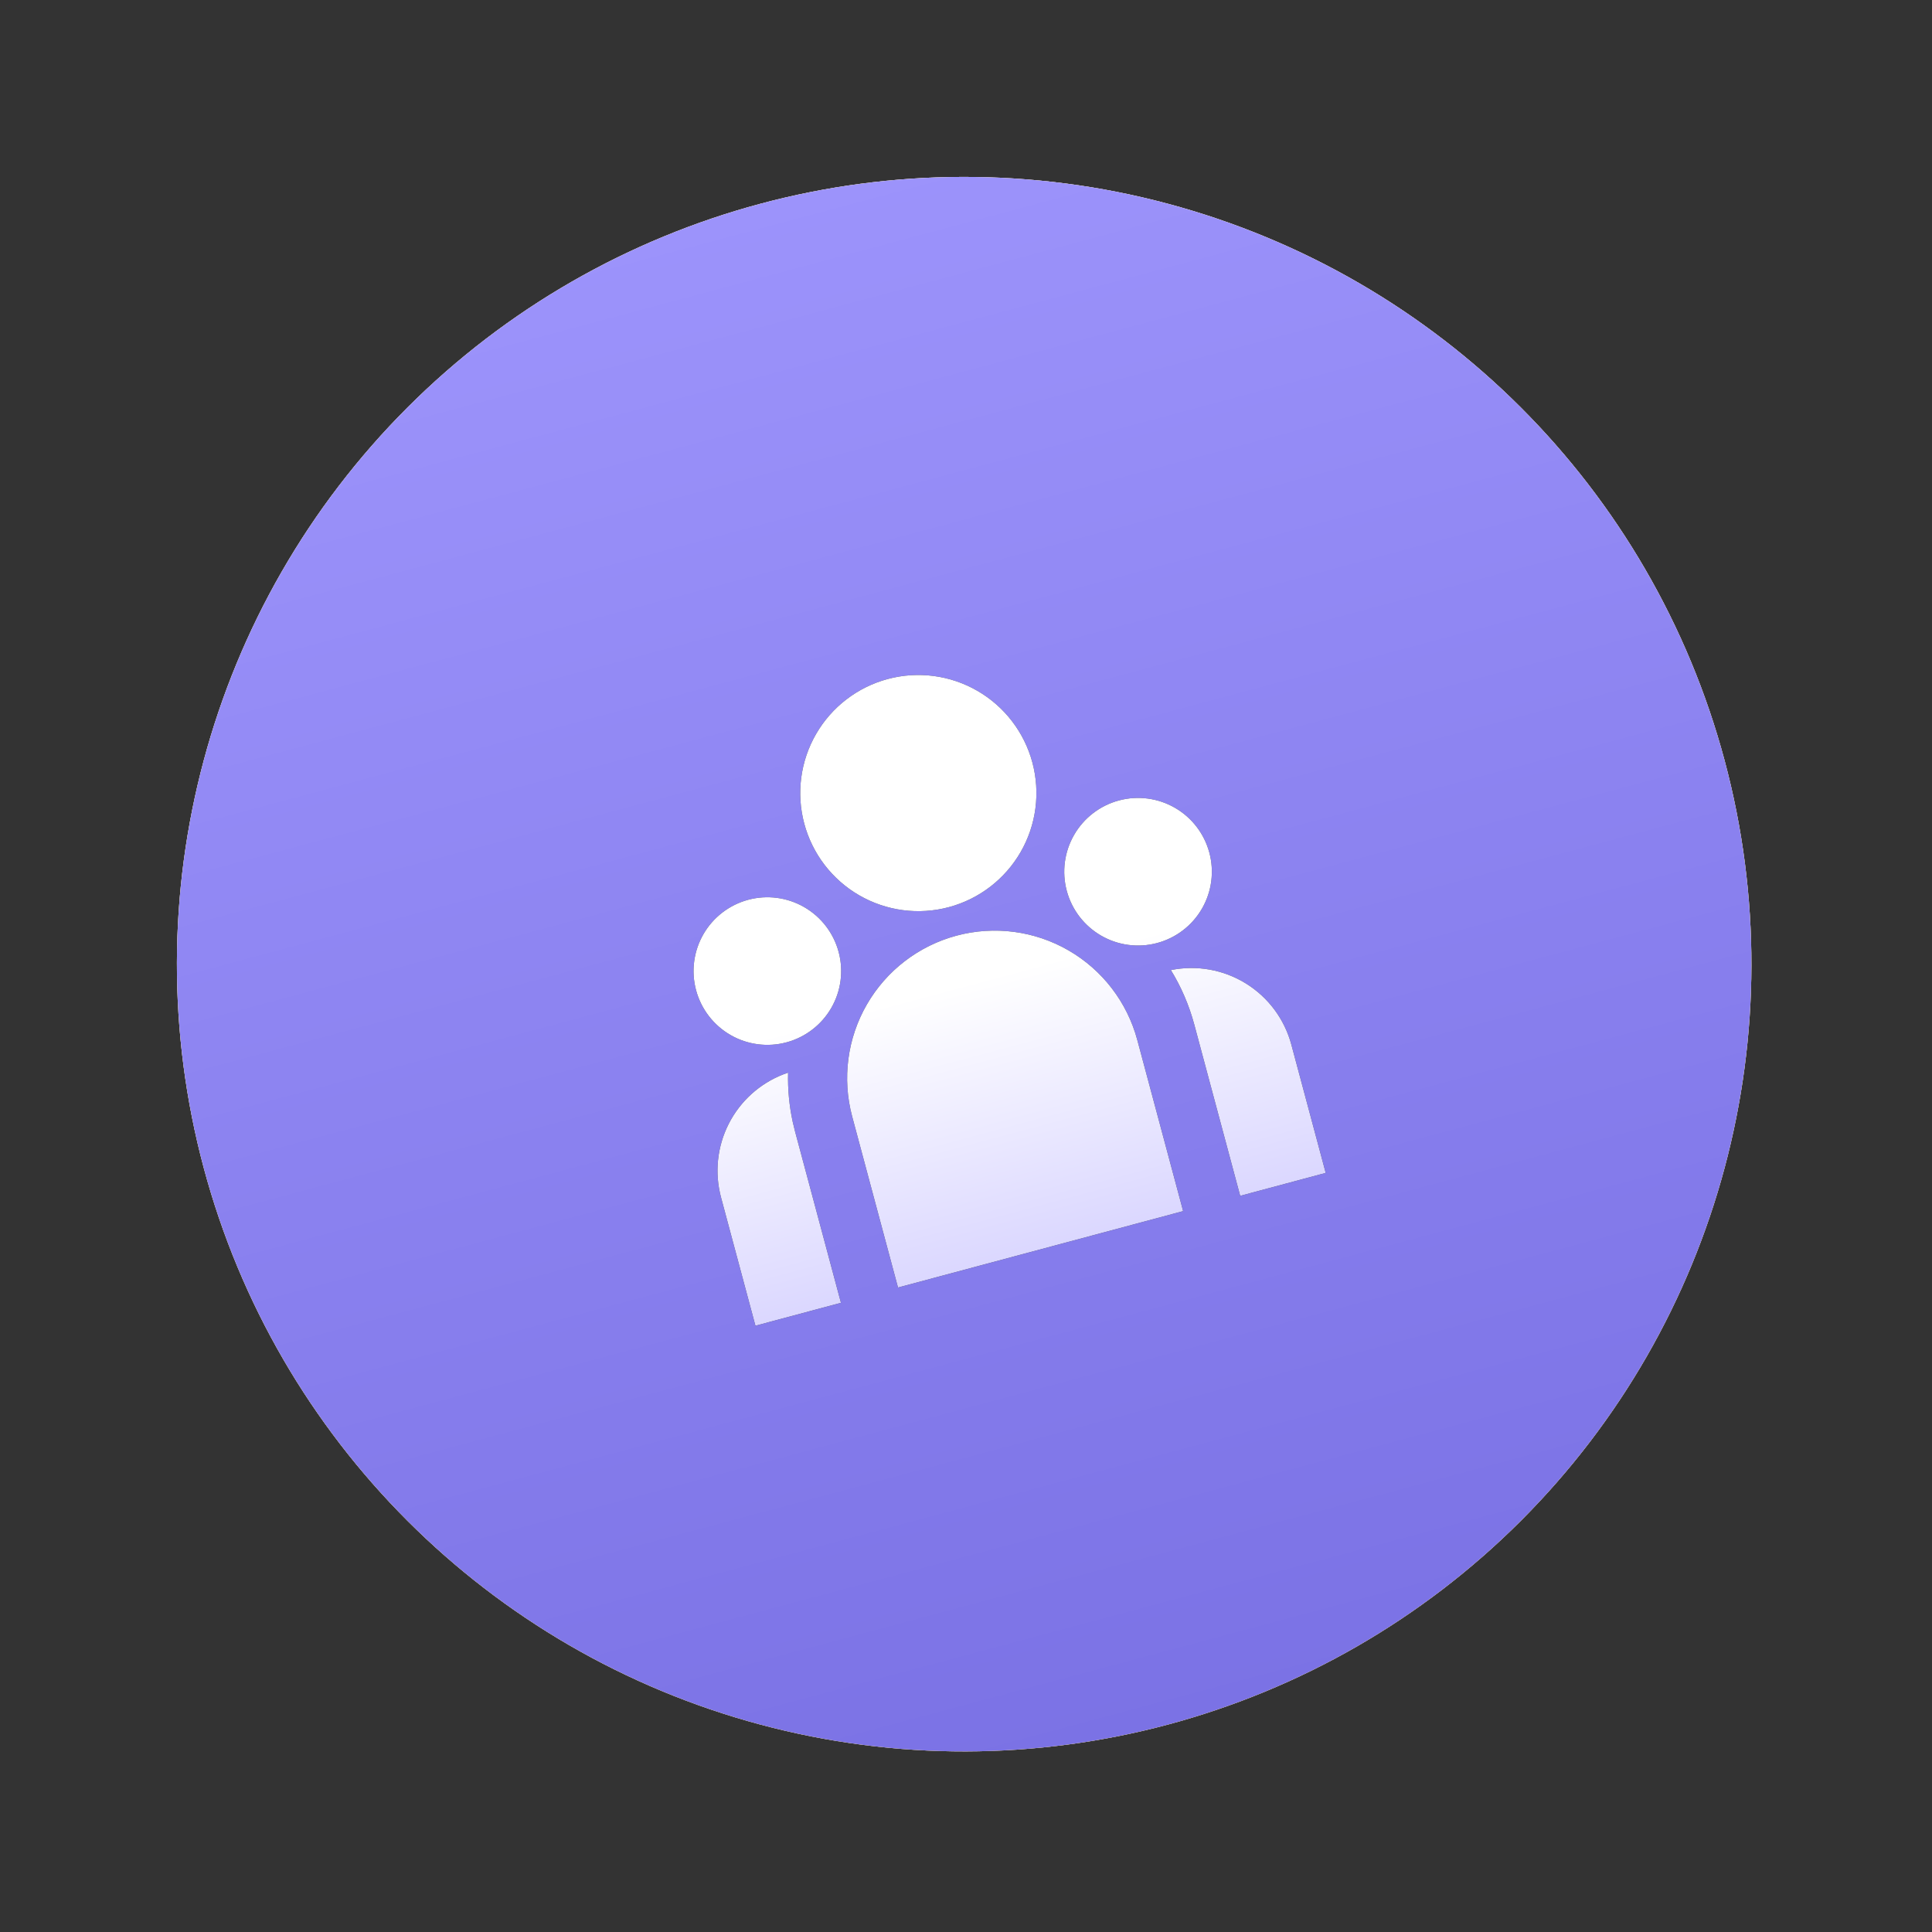
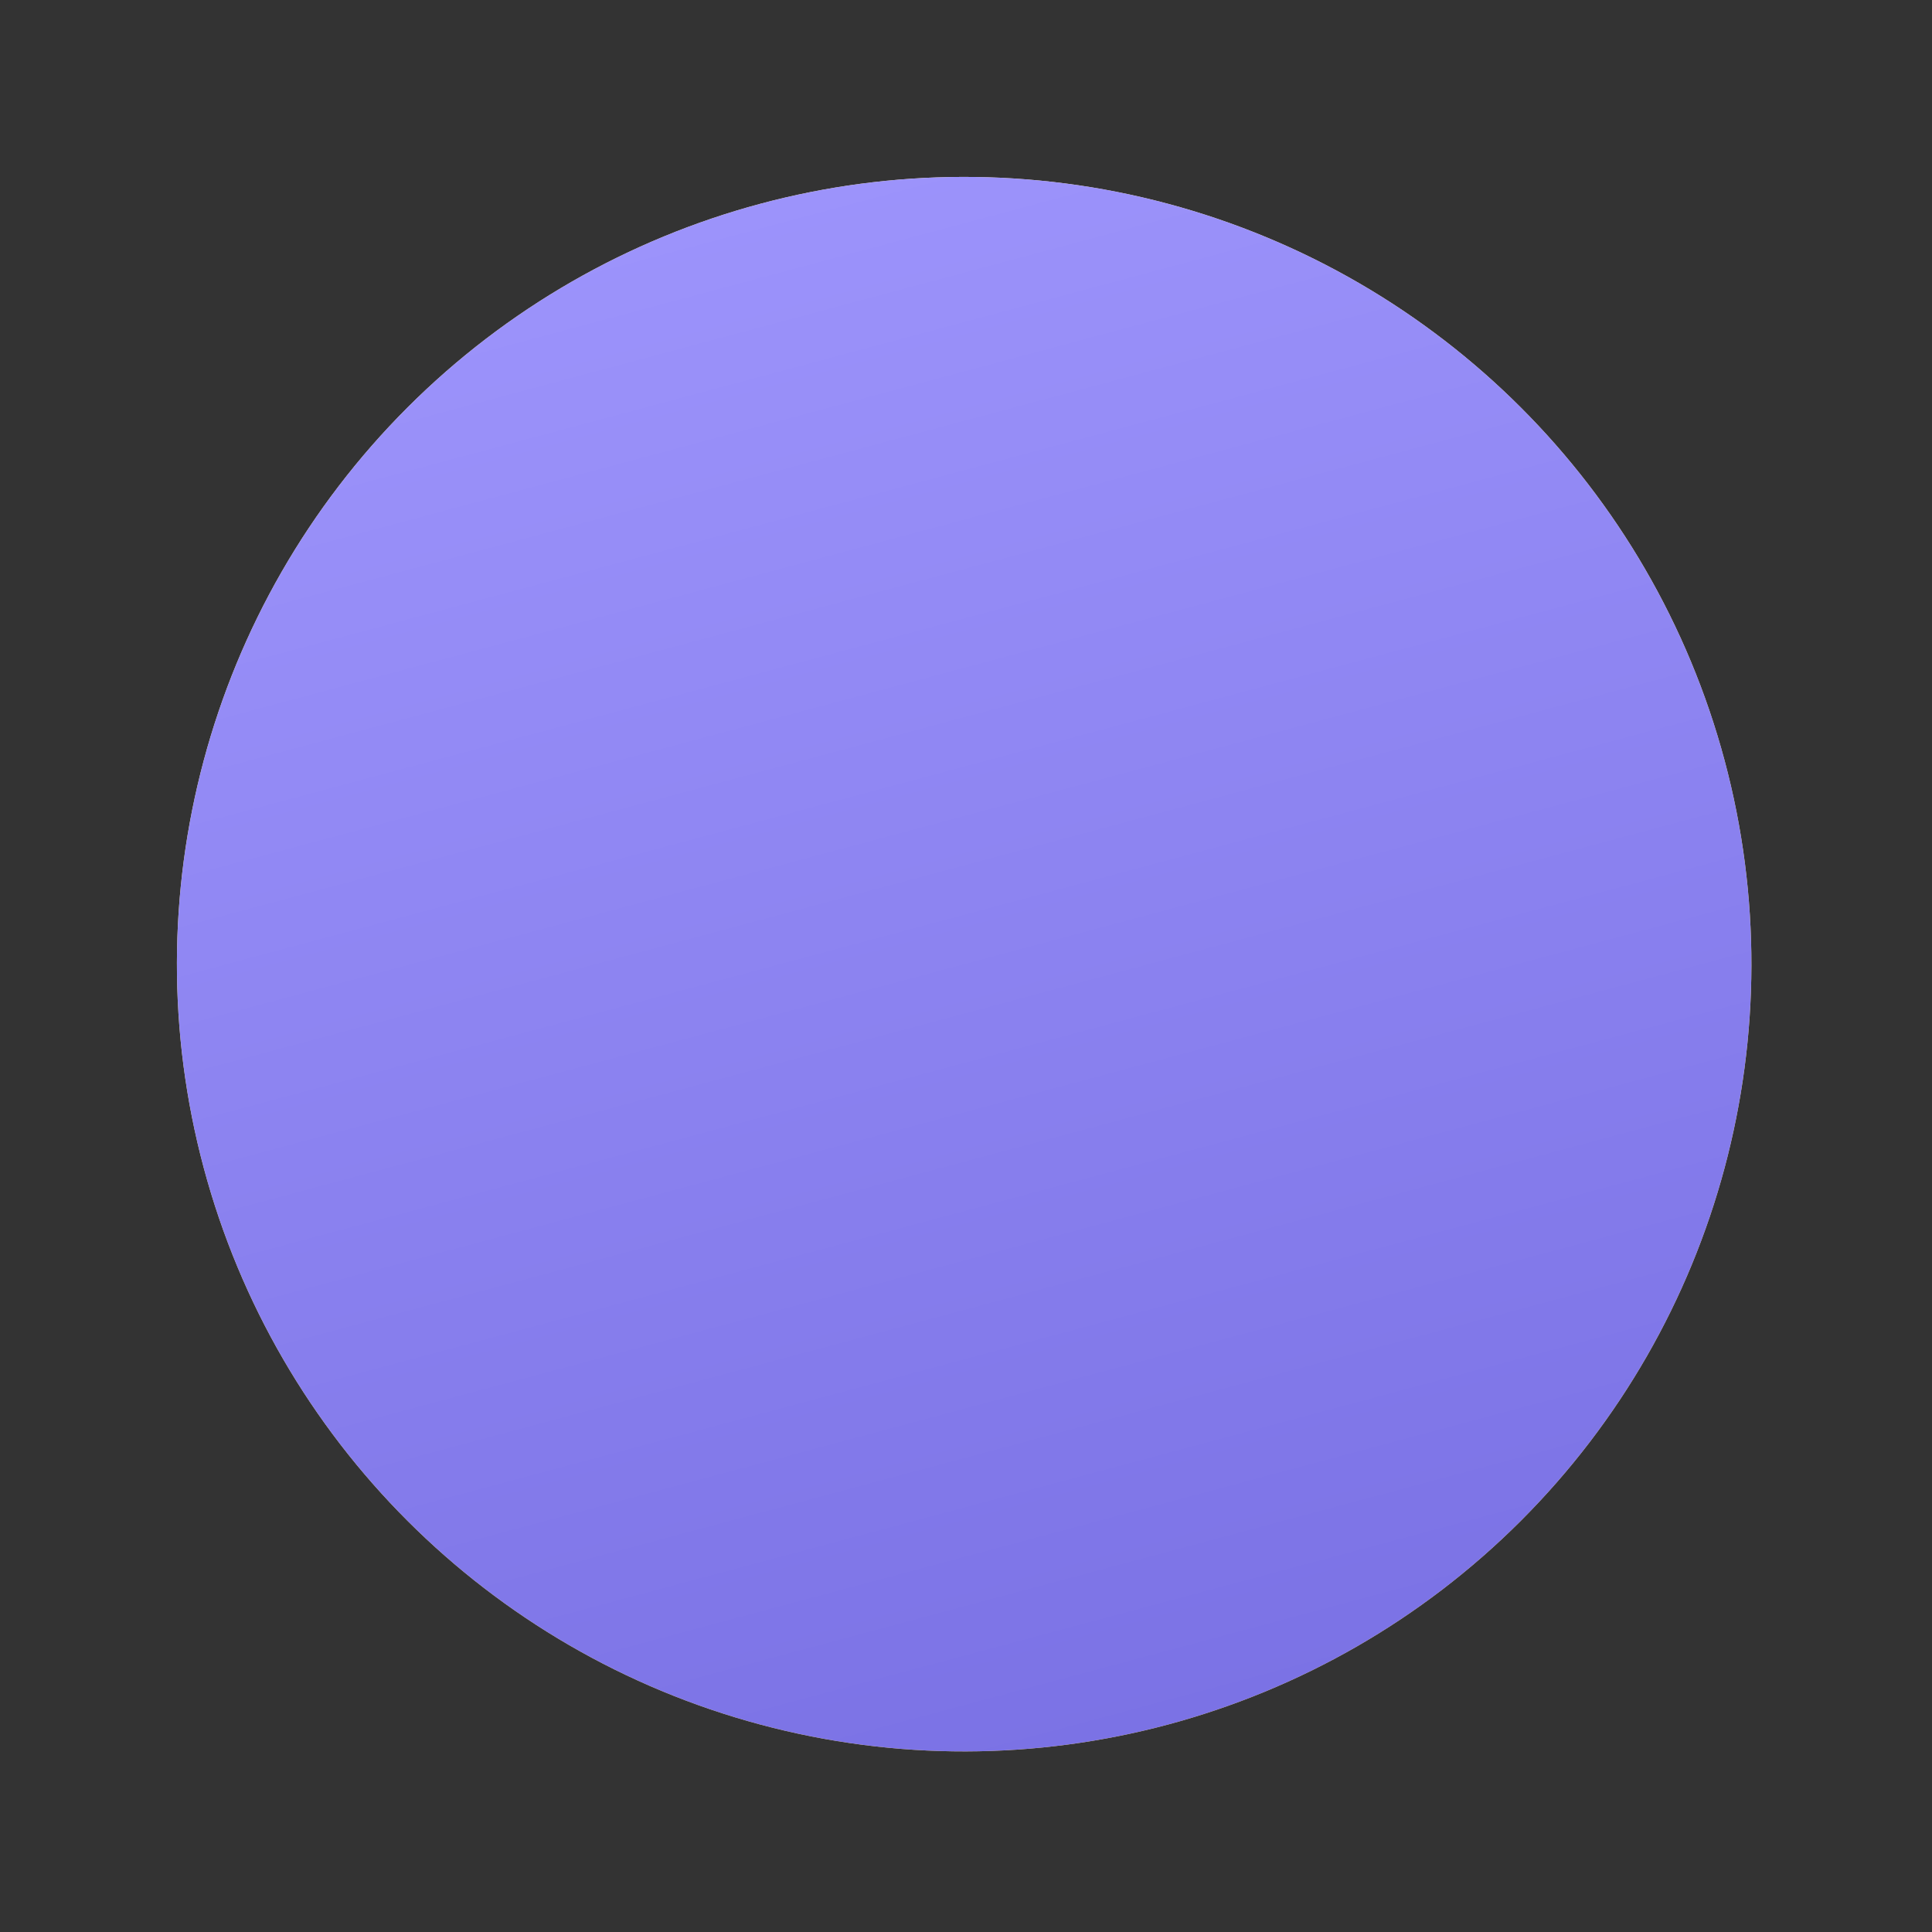
<svg xmlns="http://www.w3.org/2000/svg" width="330" height="330" viewBox="0 0 330 330" fill="none">
  <rect x="0" y="0" width="330" height="330" fill="#333333" stroke="none" />
-   <circle cx="164.687" cy="164.687" r="134.466" transform="rotate(-15 164.687 164.687)" fill="#D9D9D9" />
  <circle cx="164.687" cy="164.687" r="134.466" transform="rotate(-15 164.687 164.687)" fill="url(#paint0_linear_1996_430)" />
  <circle cx="164.687" cy="164.687" r="134.466" transform="rotate(-15 164.687 164.687)" fill="url(#paint1_linear_1996_430)" />
-   <path d="M163.382 159.816C169.841 158.085 176.722 158.991 182.513 162.335C188.304 165.678 192.53 171.185 194.26 177.644L202.091 206.868L153.384 219.919L145.554 190.695C143.823 184.236 144.729 177.354 148.073 171.563C151.416 165.772 156.923 161.547 163.382 159.816ZM134.613 183.217C134.538 186.039 134.803 188.86 135.402 191.619L135.812 193.305L143.643 222.529L129.031 226.444L123.158 204.526C122.032 200.326 122.496 195.858 124.461 191.978C126.426 188.099 129.755 185.082 133.808 183.506L134.618 183.216L134.613 183.217ZM199.997 165.698C204.402 164.8 208.983 165.618 212.807 167.983C216.63 170.348 219.407 174.082 220.571 178.425L226.444 200.343L211.832 204.258L204.002 175.034C203.097 171.658 201.737 168.53 199.997 165.698ZM127.807 153.687C131.037 152.822 134.477 153.275 137.373 154.947C140.268 156.618 142.381 159.372 143.246 162.601C144.112 165.831 143.659 169.272 141.987 172.167C140.315 175.062 137.562 177.175 134.333 178.041C131.103 178.906 127.662 178.453 124.767 176.781C121.871 175.109 119.758 172.356 118.893 169.127C118.028 165.897 118.481 162.456 120.152 159.561C121.824 156.665 124.578 154.553 127.807 153.687V153.687ZM191.126 136.721C194.355 135.856 197.796 136.309 200.692 137.98C203.587 139.652 205.7 142.406 206.565 145.635C207.43 148.864 206.977 152.305 205.306 155.201C203.634 158.096 200.881 160.209 197.651 161.074C194.422 161.94 190.981 161.487 188.085 159.815C185.19 158.143 183.077 155.39 182.212 152.16C181.346 148.931 181.799 145.49 183.471 142.595C185.143 139.699 187.896 137.586 191.126 136.721V136.721ZM151.636 115.98C156.803 114.596 162.308 115.32 166.941 117.995C171.574 120.67 174.954 125.075 176.339 130.242C177.723 135.41 176.999 140.915 174.324 145.548C171.649 150.18 167.244 153.561 162.077 154.945C156.909 156.33 151.404 155.605 146.771 152.93C142.139 150.256 138.758 145.85 137.374 140.683C135.989 135.516 136.714 130.011 139.389 125.378C142.063 120.745 146.469 117.365 151.636 115.98V115.98Z" fill="#03053D" />
-   <path d="M163.382 159.816C169.841 158.085 176.722 158.991 182.513 162.335C188.304 165.678 192.53 171.185 194.26 177.644L202.091 206.868L153.384 219.919L145.554 190.695C143.823 184.236 144.729 177.354 148.073 171.563C151.416 165.772 156.923 161.547 163.382 159.816ZM134.613 183.217C134.538 186.039 134.803 188.86 135.402 191.619L135.812 193.305L143.643 222.529L129.031 226.444L123.158 204.526C122.032 200.326 122.496 195.858 124.461 191.978C126.426 188.099 129.755 185.082 133.808 183.506L134.618 183.216L134.613 183.217ZM199.997 165.698C204.402 164.8 208.983 165.618 212.807 167.983C216.63 170.348 219.407 174.082 220.571 178.425L226.444 200.343L211.832 204.258L204.002 175.034C203.097 171.658 201.737 168.53 199.997 165.698ZM127.807 153.687C131.037 152.822 134.477 153.275 137.373 154.947C140.268 156.618 142.381 159.372 143.246 162.601C144.112 165.831 143.659 169.272 141.987 172.167C140.315 175.062 137.562 177.175 134.333 178.041C131.103 178.906 127.662 178.453 124.767 176.781C121.871 175.109 119.758 172.356 118.893 169.127C118.028 165.897 118.481 162.456 120.152 159.561C121.824 156.665 124.578 154.553 127.807 153.687V153.687ZM191.126 136.721C194.355 135.856 197.796 136.309 200.692 137.98C203.587 139.652 205.7 142.406 206.565 145.635C207.43 148.864 206.977 152.305 205.306 155.201C203.634 158.096 200.881 160.209 197.651 161.074C194.422 161.94 190.981 161.487 188.085 159.815C185.19 158.143 183.077 155.39 182.212 152.16C181.346 148.931 181.799 145.49 183.471 142.595C185.143 139.699 187.896 137.586 191.126 136.721V136.721ZM151.636 115.98C156.803 114.596 162.308 115.32 166.941 117.995C171.574 120.67 174.954 125.075 176.339 130.242C177.723 135.41 176.999 140.915 174.324 145.548C171.649 150.18 167.244 153.561 162.077 154.945C156.909 156.33 151.404 155.605 146.771 152.93C142.139 150.256 138.758 145.85 137.374 140.683C135.989 135.516 136.714 130.011 139.389 125.378C142.063 120.745 146.469 117.365 151.636 115.98V115.98Z" fill="url(#paint2_linear_1996_430)" />
  <defs>
    <linearGradient id="paint0_linear_1996_430" x1="159.554" y1="299.153" x2="159.554" y2="78.544" gradientUnits="userSpaceOnUse">
      <stop stop-color="#F0D36E" />
      <stop offset="1" stop-color="#FDE8A7" />
    </linearGradient>
    <linearGradient id="paint1_linear_1996_430" x1="164.687" y1="30.221" x2="164.687" y2="299.153" gradientUnits="userSpaceOnUse">
      <stop stop-color="#9C93FB" />
      <stop offset="1" stop-color="#7B72E5" />
    </linearGradient>
    <linearGradient id="paint2_linear_1996_430" x1="152.176" y1="171.302" x2="172.569" y2="247.406" gradientUnits="userSpaceOnUse">
      <stop stop-color="white" />
      <stop offset="1" stop-color="#C3BDFF" />
    </linearGradient>
  </defs>
</svg>